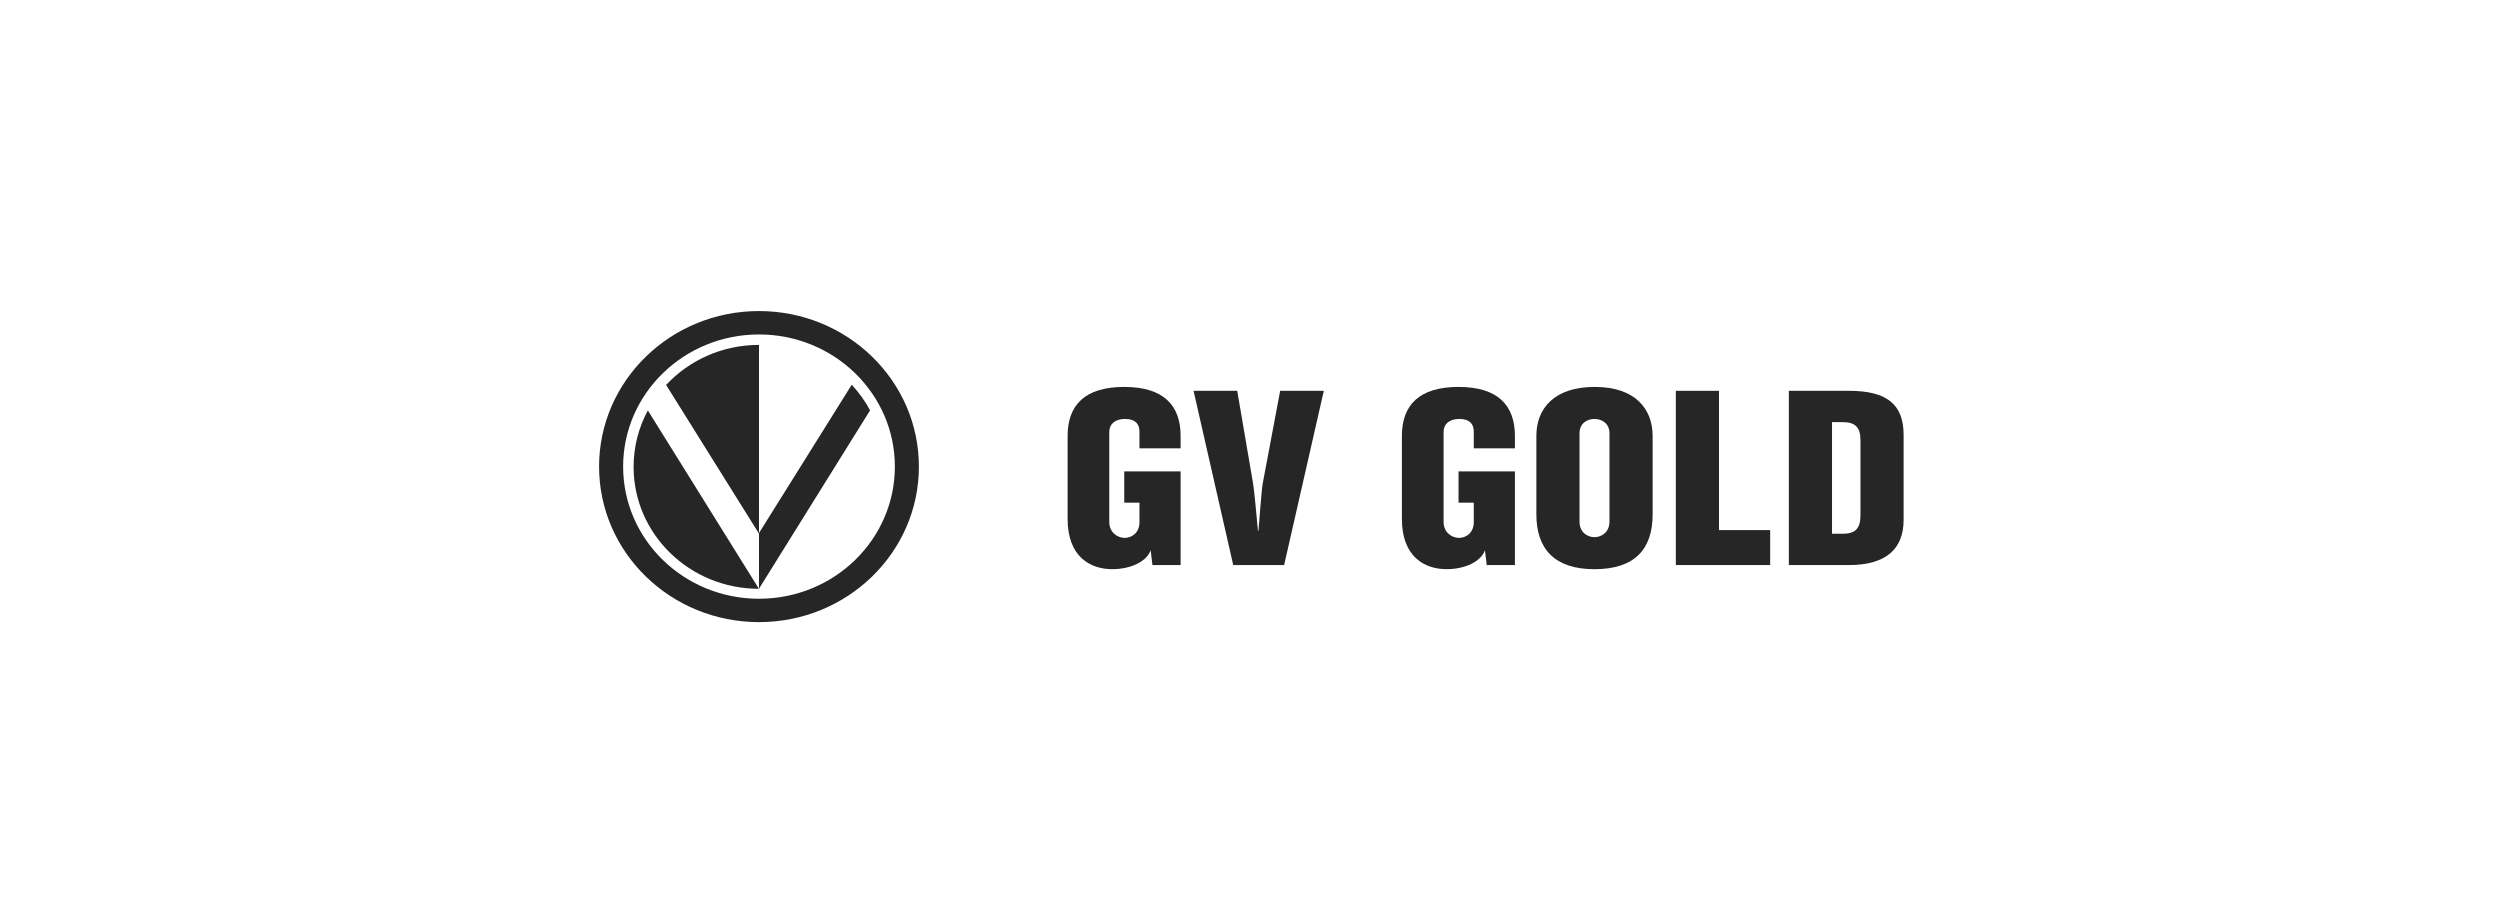
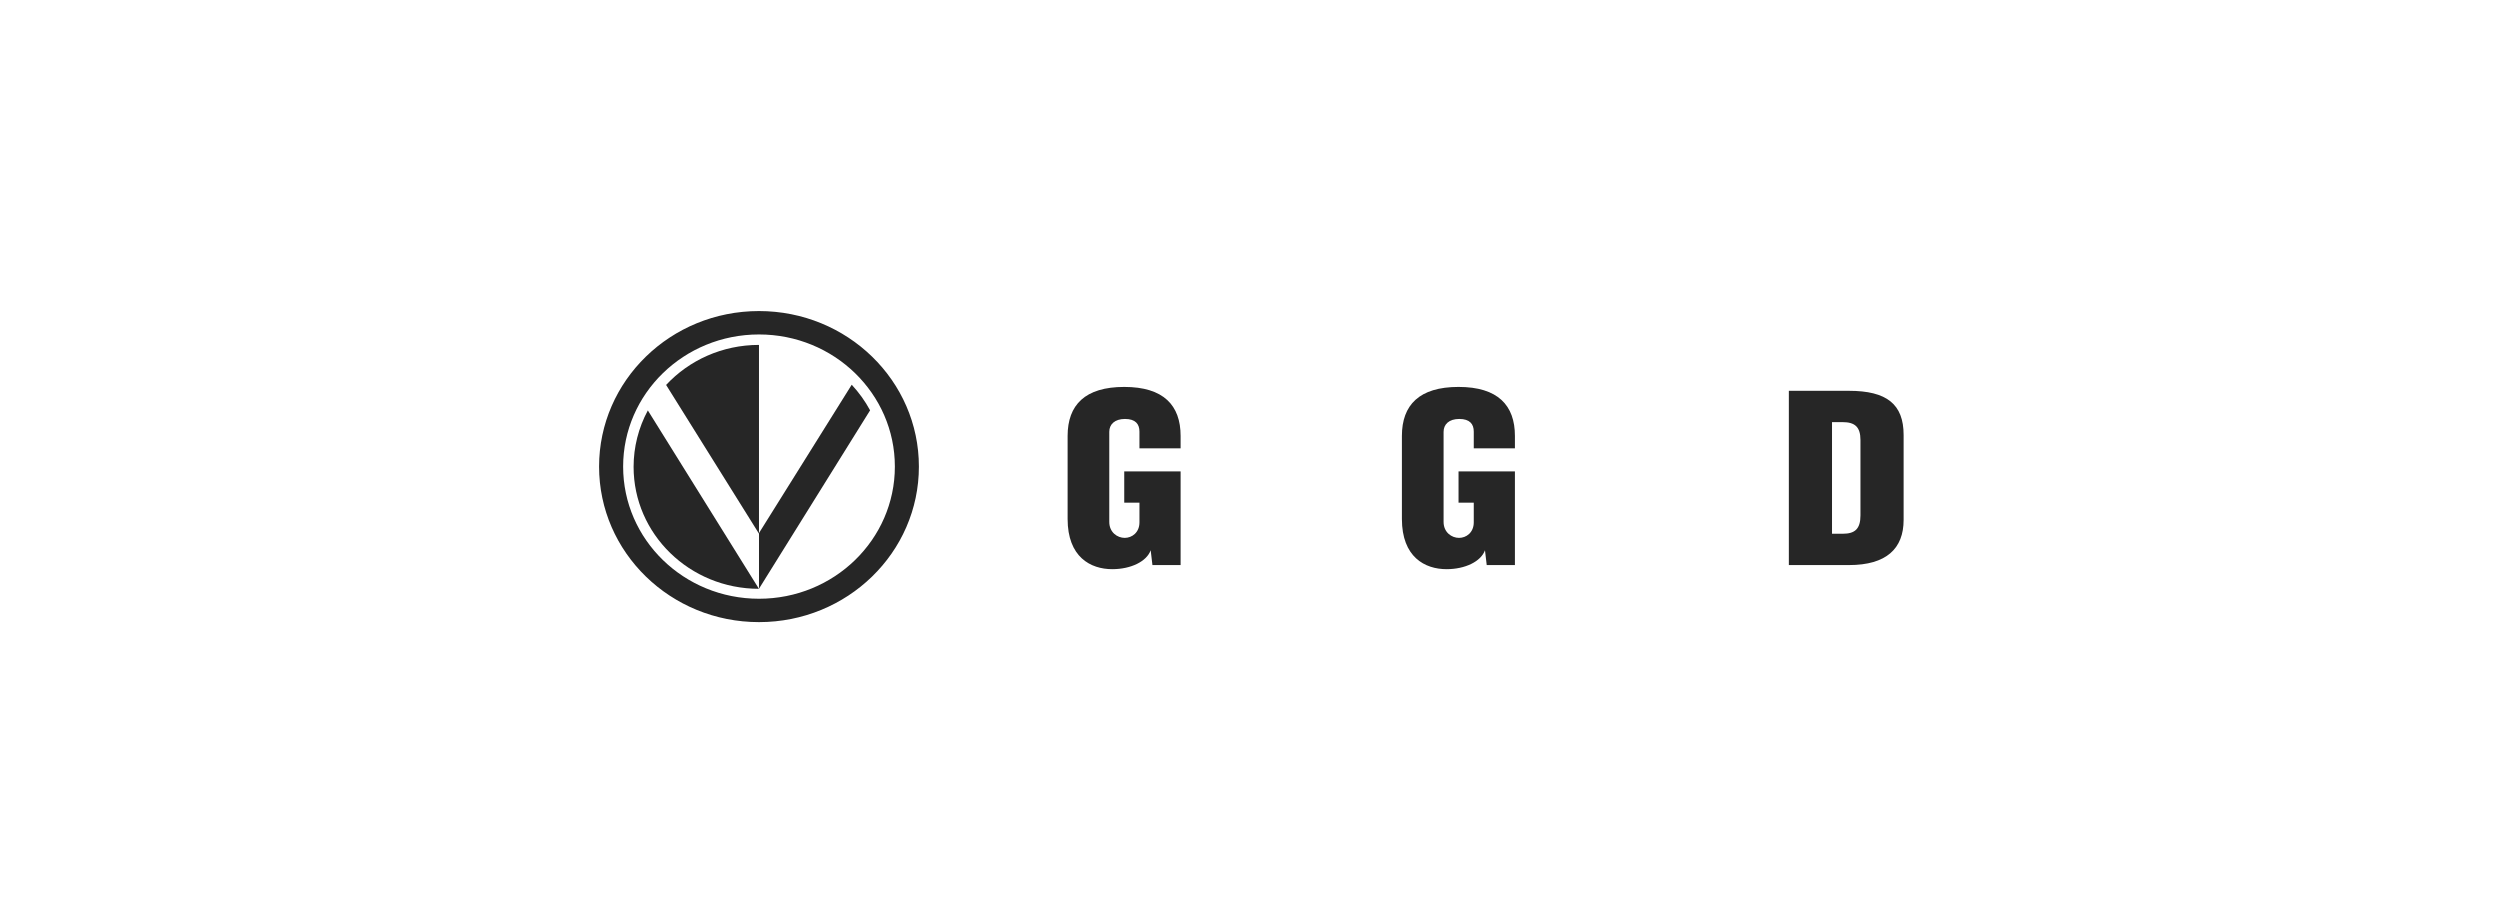
<svg xmlns="http://www.w3.org/2000/svg" width="217" height="80" viewBox="0 0 217 80" fill="none">
  <path d="M98.904 38.915V37.462C98.904 36.808 98.559 36.365 97.649 36.365C96.762 36.365 96.285 36.829 96.285 37.483V45.299C96.285 46.202 96.978 46.688 97.628 46.688C98.254 46.688 98.905 46.224 98.905 45.34V43.633H97.584V40.916H102.477V49.046H100.031L99.879 47.762C99.532 48.733 98.167 49.404 96.543 49.404C94.66 49.404 92.669 48.351 92.669 45.045V37.84C92.669 35.145 94.185 33.585 97.584 33.585C101.004 33.585 102.477 35.187 102.477 37.841V38.914H98.904V38.915Z" fill="#262626" />
-   <path d="M107.392 33.923L108.757 41.907C108.865 42.495 109.06 44.687 109.19 46.079H109.232C109.363 44.687 109.492 42.495 109.623 41.864L111.118 33.923H114.907L111.463 49.048H107.044L103.601 33.922H107.392V33.923Z" fill="#262626" />
  <path d="M127.923 38.915V37.462C127.923 36.808 127.576 36.365 126.666 36.365C125.778 36.365 125.303 36.829 125.303 37.483V45.299C125.303 46.202 125.997 46.688 126.644 46.688C127.274 46.688 127.923 46.224 127.923 45.34V43.633H126.601V40.916H131.495V49.046H129.047L128.896 47.762C128.549 48.733 127.184 49.404 125.56 49.404C123.677 49.404 121.685 48.351 121.685 45.045V37.84C121.685 35.145 123.201 33.585 126.601 33.585C130.023 33.585 131.495 35.187 131.495 37.841V38.914H127.923V38.915Z" fill="#262626" />
-   <path fill-rule="evenodd" clip-rule="evenodd" d="M143.449 44.644V37.861C143.449 35.502 141.954 33.585 138.424 33.585C134.896 33.585 133.357 35.461 133.357 37.84V44.644C133.357 47.656 134.938 49.406 138.401 49.406C141.91 49.406 143.449 47.657 143.449 44.644V44.644ZM137.103 45.277V37.608C137.103 36.747 137.754 36.365 138.401 36.365C139.032 36.365 139.702 36.747 139.702 37.608V45.276C139.702 46.182 139.032 46.625 138.401 46.625C137.754 46.625 137.103 46.182 137.103 45.276V45.277Z" fill="#262626" />
-   <path d="M149.209 46.013H153.651V49.047H145.463V33.923H149.209V46.013Z" fill="#262626" />
  <path fill-rule="evenodd" clip-rule="evenodd" d="M160.492 33.923H155.272V49.048H160.492C163.741 49.048 165.234 47.615 165.234 45.129V37.756C165.234 35.08 163.762 33.923 160.492 33.923ZM159.95 46.329H159.019V36.64H159.929C161.012 36.64 161.488 37.063 161.488 38.199V44.73C161.488 45.908 161.012 46.329 159.95 46.329Z" fill="#262626" />
  <path fill-rule="evenodd" clip-rule="evenodd" d="M79.76 40.501C79.76 33.042 73.545 27 65.881 27C58.215 27 52 33.043 52 40.501C52 47.958 58.215 54 65.881 54C73.546 54 79.76 47.958 79.76 40.5V40.501ZM77.674 40.501C77.674 46.837 72.394 51.971 65.881 51.971C59.366 51.971 54.088 46.837 54.088 40.5C54.088 34.166 59.366 29.031 65.881 29.031C72.394 29.031 77.674 34.166 77.674 40.5V40.501Z" fill="#262626" />
  <path d="M65.88 46.272L73.929 33.395C74.552 34.065 75.089 34.811 75.524 35.616L65.881 51.1V46.273L65.88 46.272Z" fill="#262626" />
  <path fill-rule="evenodd" clip-rule="evenodd" d="M65.88 46.321V29.938C62.684 29.938 59.81 31.276 57.819 33.413L65.88 46.321ZM65.875 51.109L56.233 35.624C55.421 37.128 54.996 38.812 54.996 40.522C54.996 46.368 59.866 51.106 65.874 51.109H65.875Z" fill="#262626" />
</svg>